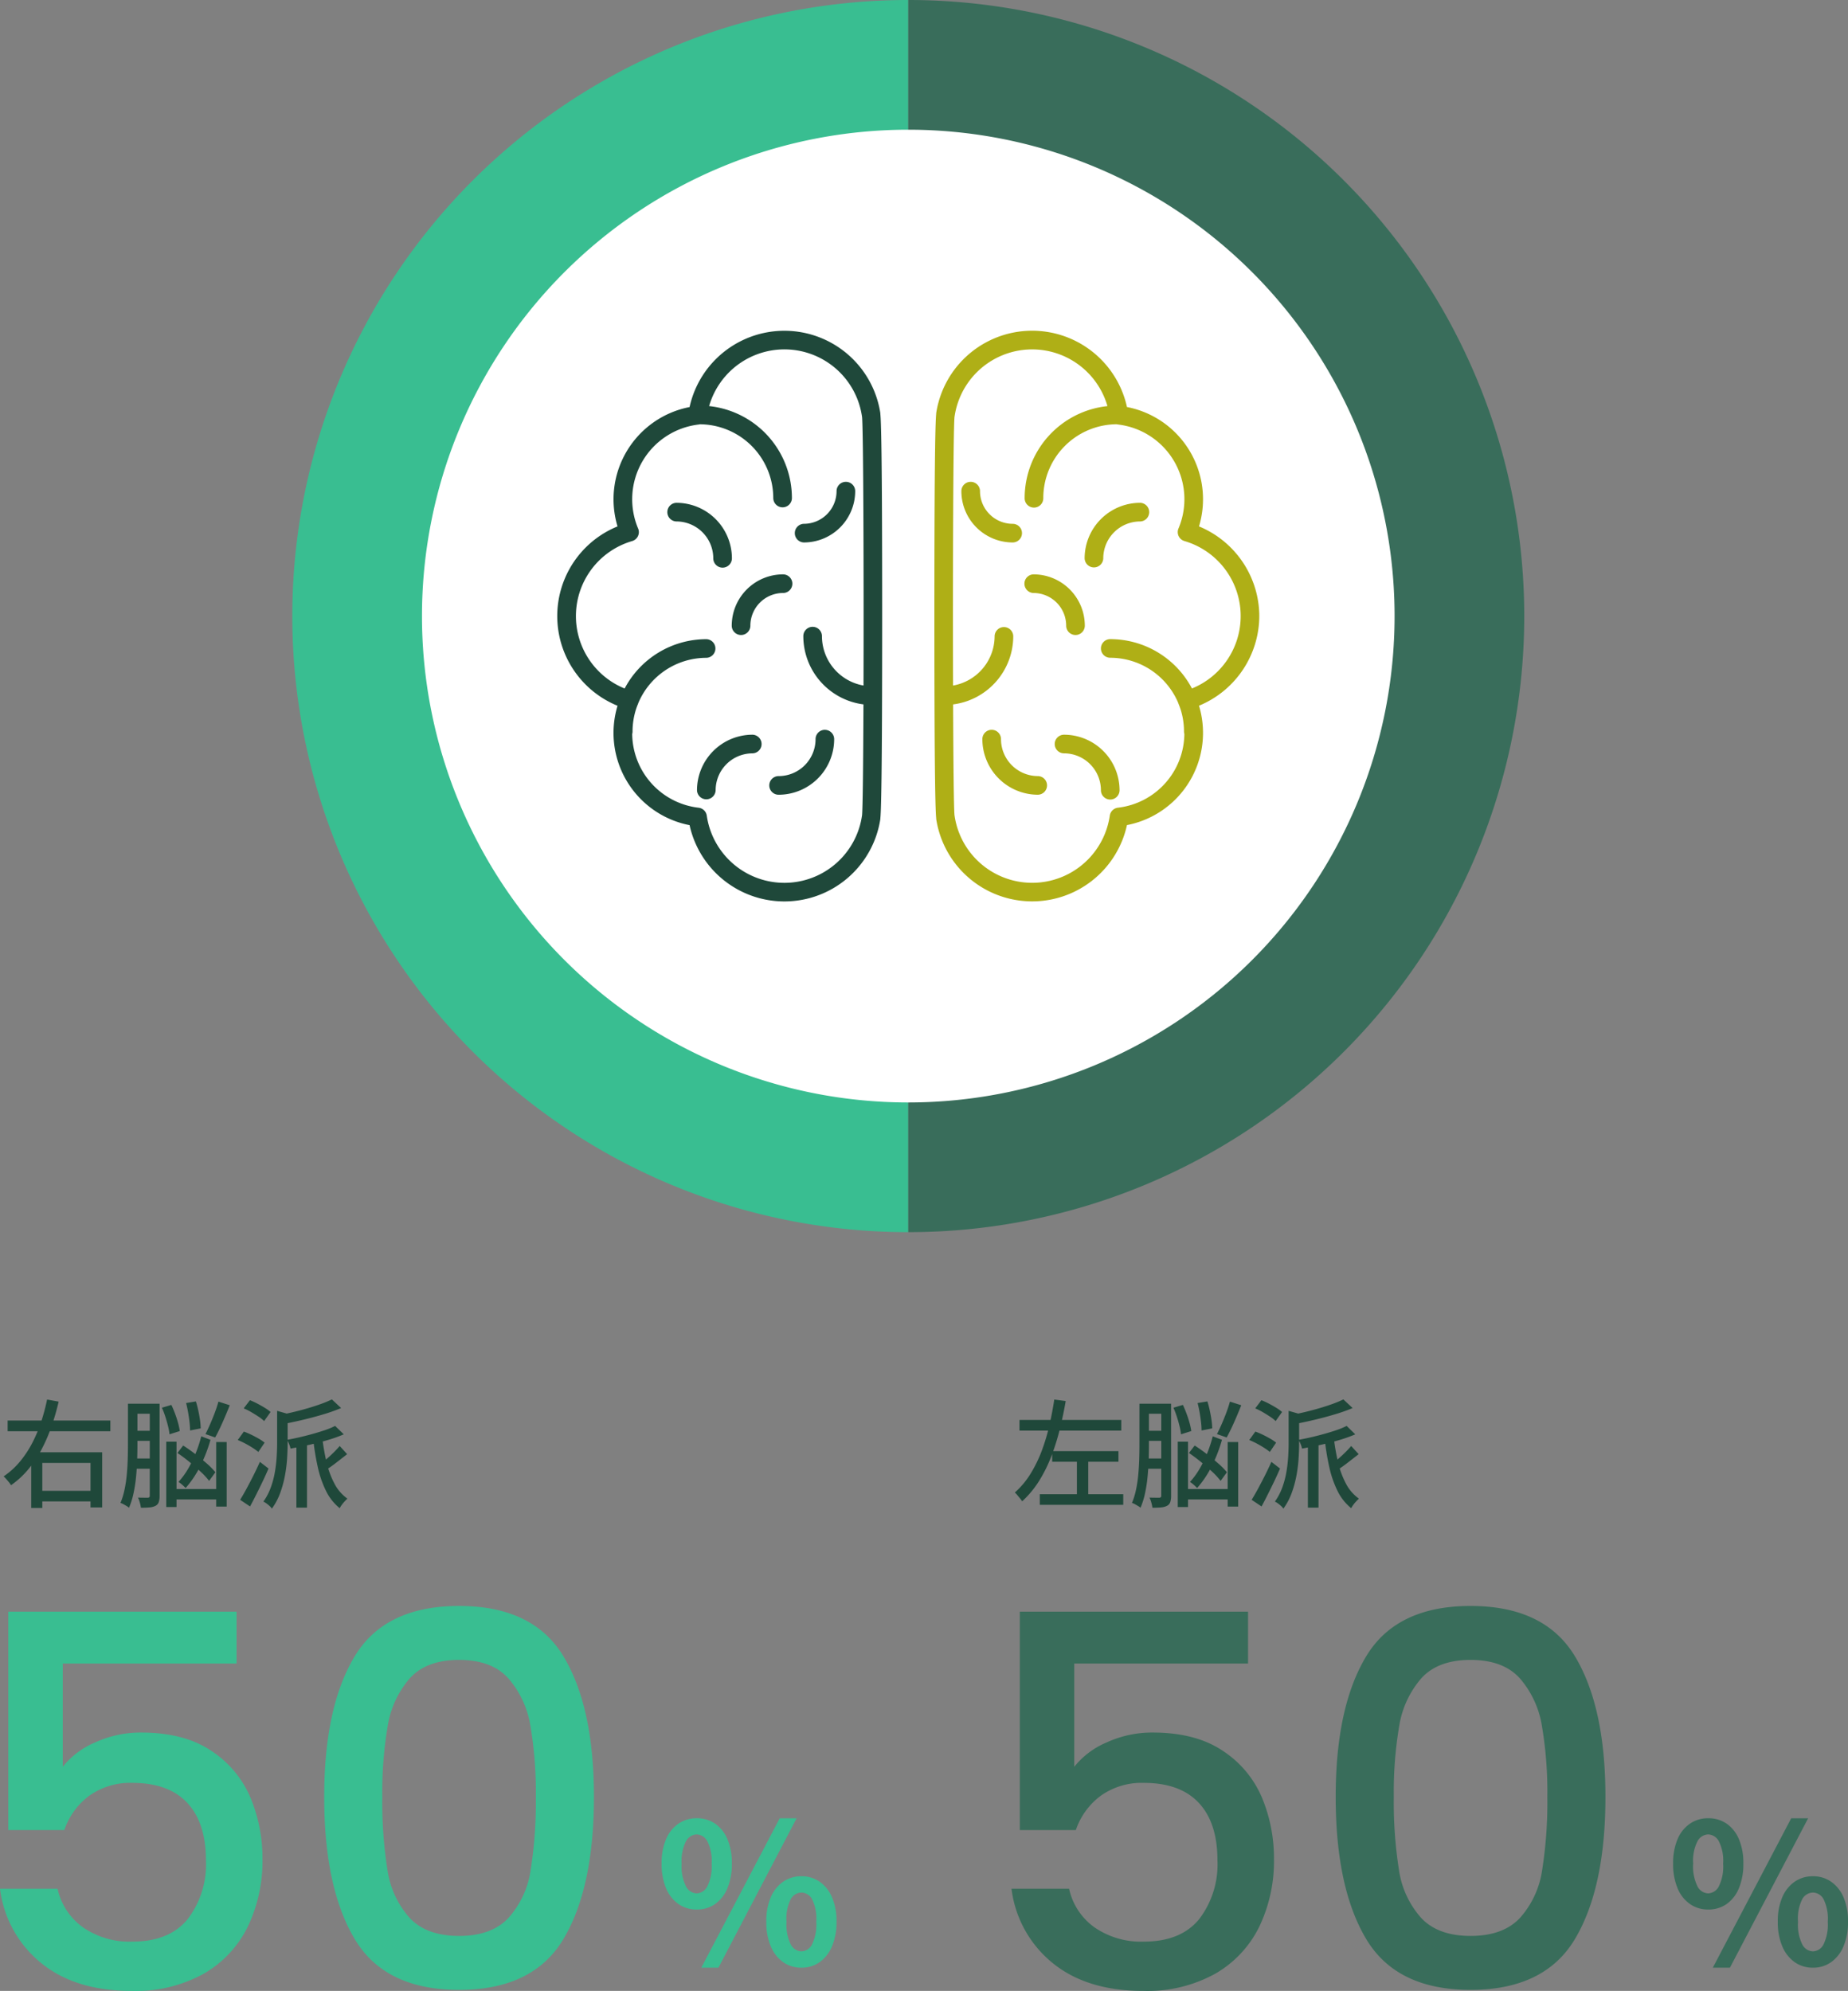
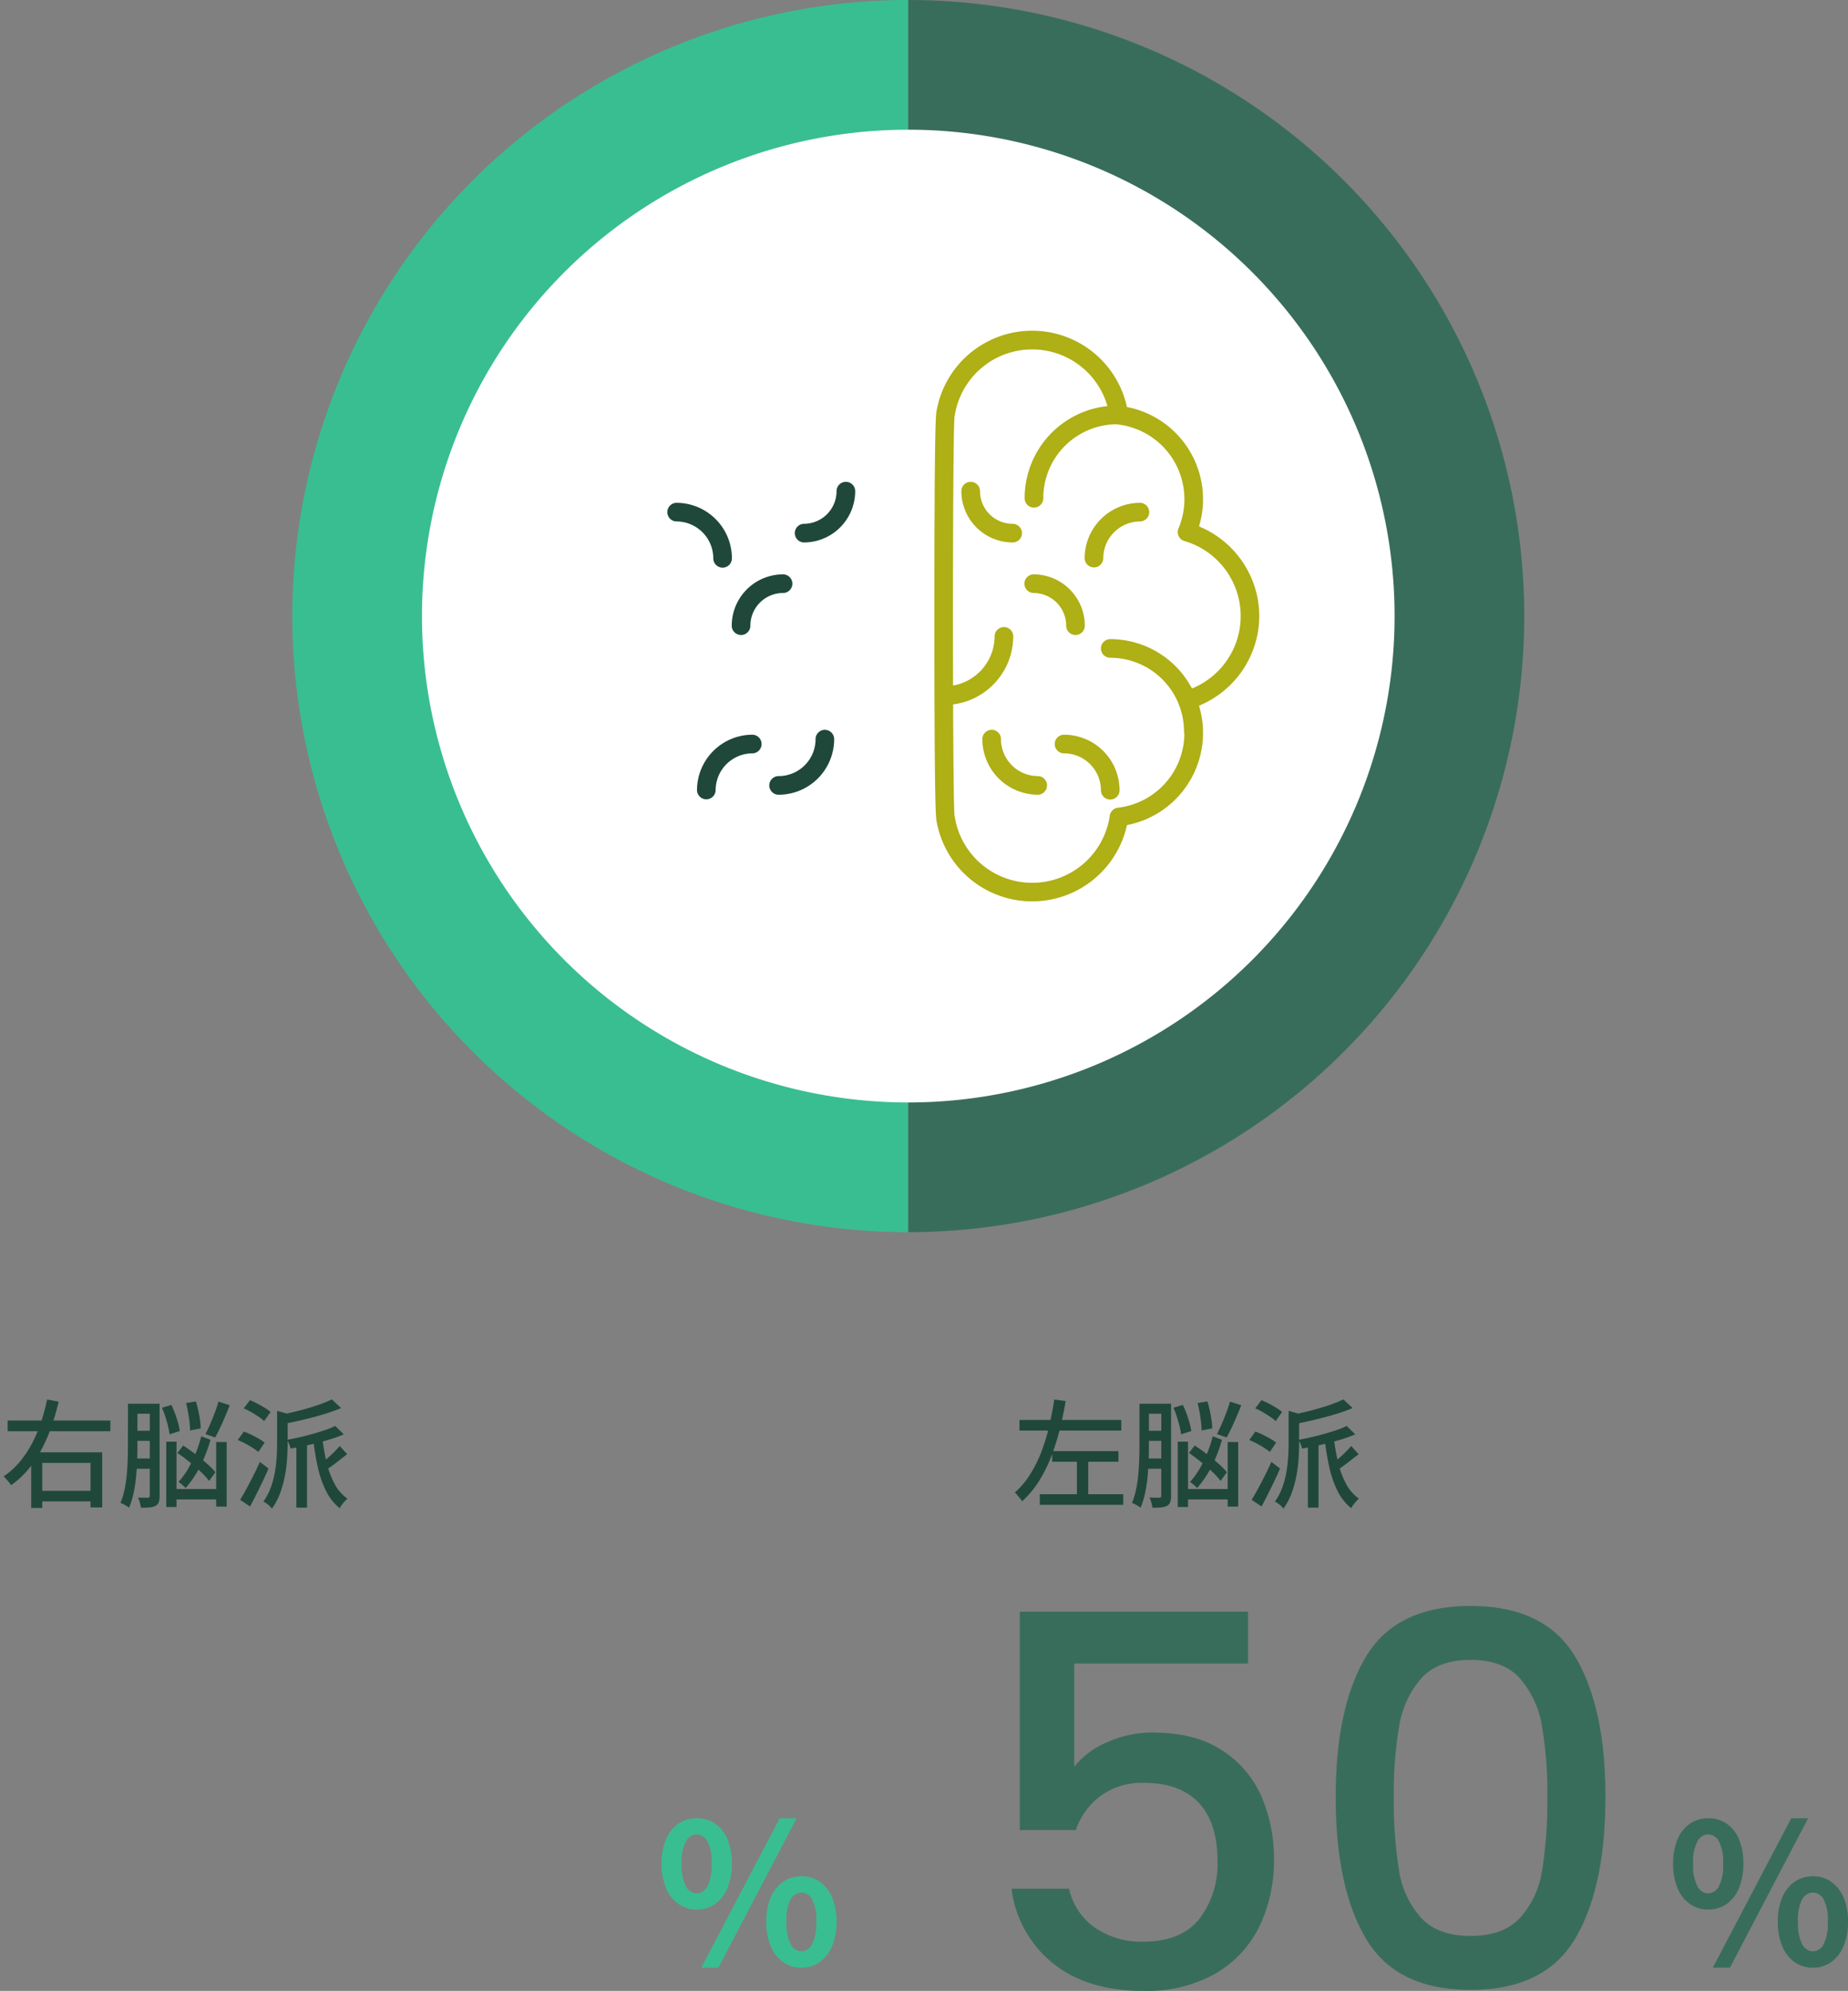
<svg xmlns="http://www.w3.org/2000/svg" width="285.01" height="307" viewBox="0 0 285.01 307">
  <rect x="0" y="0" width="285.01" height="307" fill="#808080" stroke="none" />
  <defs>
    <clipPath id="clip-path">
      <rect id="長方形_5262" data-name="長方形 5262" width="190" height="190" fill="none" />
    </clipPath>
  </defs>
  <g id="グループ_265785" data-name="グループ 265785" transform="translate(-215.92 -4454)">
    <g id="グループ_14577" data-name="グループ 14577" transform="translate(0 8)">
      <g id="グループ_13904" data-name="グループ 13904" transform="translate(43 1927)">
        <g id="グループ_13756" data-name="グループ 13756" transform="translate(4 -82)">
-           <path id="パス_614590" data-name="パス 614590" d="M42.4-50.48H15.6v15.92a12.67,12.67,0,0,1,5-3.76,16.806,16.806,0,0,1,7.08-1.52q6.72,0,10.92,2.88a16.134,16.134,0,0,1,6,7.28,24.272,24.272,0,0,1,1.8,9.28A23.383,23.383,0,0,1,44.12-9.88a16.955,16.955,0,0,1-6.8,7.24A21.637,21.637,0,0,1,26.24,0q-8.72,0-14-4.32A17.491,17.491,0,0,1,5.92-15.76H14.8A9.891,9.891,0,0,0,18.72-9.8a12.626,12.626,0,0,0,7.6,2.2q5.68,0,8.52-3.44a13.871,13.871,0,0,0,2.84-9.12q0-5.76-2.88-8.84t-8.48-3.08a10.877,10.877,0,0,0-6.6,1.96,10.977,10.977,0,0,0-3.88,5.32H7.2V-58.48H42.4ZM55.92-29.92q0-13.84,4.68-21.64t16.12-7.8q11.44,0,16.12,7.8t4.68,21.64q0,14-4.68,21.88T76.72-.16Q65.28-.16,60.6-8.04T55.92-29.92Zm32.64,0a60.656,60.656,0,0,0-.84-10.96,14.721,14.721,0,0,0-3.4-7.32q-2.56-2.84-7.6-2.84t-7.6,2.84a14.721,14.721,0,0,0-3.4,7.32,60.656,60.656,0,0,0-.84,10.96,66.79,66.79,0,0,0,.8,11.28,14.115,14.115,0,0,0,3.4,7.36q2.6,2.8,7.64,2.8t7.64-2.8a14.115,14.115,0,0,0,3.4-7.36A66.79,66.79,0,0,0,88.56-29.92Z" transform="translate(163 2908)" fill="#39be91" />
          <path id="パス_614589" data-name="パス 614589" d="M6.36-8.55a4.831,4.831,0,0,1-2.79-.84,5.5,5.5,0,0,1-1.92-2.43,9.535,9.535,0,0,1-.69-3.81,9.316,9.316,0,0,1,.69-3.78A5.42,5.42,0,0,1,3.57-21.8a4.894,4.894,0,0,1,2.79-.825A4.925,4.925,0,0,1,9.2-21.8a5.462,5.462,0,0,1,1.9,2.385,9.316,9.316,0,0,1,.69,3.78,9.535,9.535,0,0,1-.69,3.81A5.542,5.542,0,0,1,9.2-9.39,4.861,4.861,0,0,1,6.36-8.55Zm0-2.49A1.936,1.936,0,0,0,8-12.105,6.874,6.874,0,0,0,8.67-15.63,6.622,6.622,0,0,0,8-19.095,1.941,1.941,0,0,0,6.36-20.13a1.941,1.941,0,0,0-1.635,1.035A6.622,6.622,0,0,0,4.05-15.63a6.874,6.874,0,0,0,.675,3.525A1.936,1.936,0,0,0,6.36-11.04ZM7.08.42,19.17-22.62h2.61L9.72.42Zm15.45,0a4.811,4.811,0,0,1-2.805-.84,5.641,5.641,0,0,1-1.92-2.43,9.356,9.356,0,0,1-.7-3.81,9.225,9.225,0,0,1,.7-3.81,5.56,5.56,0,0,1,1.92-2.385,4.874,4.874,0,0,1,2.805-.825,4.823,4.823,0,0,1,2.775.825,5.56,5.56,0,0,1,1.92,2.385,9.225,9.225,0,0,1,.705,3.81,9.356,9.356,0,0,1-.705,3.81,5.641,5.641,0,0,1-1.92,2.43A4.762,4.762,0,0,1,22.53.42Zm0-2.52a1.9,1.9,0,0,0,1.62-1.065,6.927,6.927,0,0,0,.66-3.5,6.727,6.727,0,0,0-.66-3.5,1.914,1.914,0,0,0-1.62-1,1.935,1.935,0,0,0-1.65,1,6.727,6.727,0,0,0-.66,3.5,6.927,6.927,0,0,0,.66,3.5A1.921,1.921,0,0,0,22.53-2.1Z" transform="translate(270 2904)" fill="#39be91" />
        </g>
        <path id="パス_614591" data-name="パス 614591" d="M1.1-11.952h15.84V-10.3H1.1ZM5.76-1.116h8.748V.522H5.76ZM4.734-7.056H15.678v8.5h-1.8V-5.418H6.444V1.53H4.734Zm2.448-8.136,1.782.324a37.48,37.48,0,0,1-1.053,3.69,25.909,25.909,0,0,1-1.494,3.51A18.138,18.138,0,0,1,4.365-4.527,13.534,13.534,0,0,1,1.62-1.98a2.99,2.99,0,0,0-.315-.45q-.207-.252-.423-.5a4.511,4.511,0,0,0-.4-.414A11.983,11.983,0,0,0,3.042-5.679a16.265,16.265,0,0,0,1.9-2.907,22.33,22.33,0,0,0,1.35-3.249A30.522,30.522,0,0,0,7.182-15.192Zm13.212.648h3.654V-13H20.394Zm-.09,4.176h3.438V-8.82H20.3ZM20.286-6.1H23.76v1.584H20.286Zm-.63-8.442h1.458v6.5q0,1.062-.045,2.3T20.9-3.231a22.208,22.208,0,0,1-.387,2.5,12.073,12.073,0,0,1-.693,2.223,2.639,2.639,0,0,0-.387-.27q-.243-.144-.486-.279A2.024,2.024,0,0,0,18.5.756a11.6,11.6,0,0,0,.63-2.07,20.118,20.118,0,0,0,.342-2.3q.108-1.179.144-2.313t.036-2.124Zm3.366,0h1.512V-.36a3.133,3.133,0,0,1-.126.972,1,1,0,0,1-.486.576,2.345,2.345,0,0,1-.9.252q-.54.054-1.368.054A5.63,5.63,0,0,0,21.492.72,4.264,4.264,0,0,0,21.2-.072q.522.018.945.018h.585a.377.377,0,0,0,.225-.081.348.348,0,0,0,.063-.243Zm1.872.612,1.458-.432q.306.648.576,1.377t.459,1.422a9.559,9.559,0,0,1,.261,1.233l-1.584.5a9.2,9.2,0,0,0-.225-1.242q-.171-.7-.414-1.458A14.03,14.03,0,0,0,24.894-13.932Zm3.726-.72,1.512-.252q.216.684.378,1.449t.261,1.467a9.014,9.014,0,0,1,.1,1.242l-1.638.324a11.452,11.452,0,0,0-.081-1.26q-.081-.72-.216-1.5T28.62-14.652Zm2.34,5.13,1.422.54a22.722,22.722,0,0,1-1.566,4.041,15.639,15.639,0,0,1-2.268,3.393,6.263,6.263,0,0,0-.522-.5,5.32,5.32,0,0,0-.576-.441,11.847,11.847,0,0,0,1.485-2.034,18,18,0,0,0,1.188-2.439A20.6,20.6,0,0,0,30.96-9.522ZM27.288-6.948,28.17-8.1q.9.576,1.845,1.3T31.8-5.337a10.834,10.834,0,0,1,1.341,1.359l-.972,1.332a10.758,10.758,0,0,0-1.287-1.4q-.819-.765-1.755-1.53T27.288-6.948ZM25.56-8.694h1.584V1.386H25.56Zm7.7.054h1.62V1.314h-1.62ZM26.3-1.386h7.65v1.6H26.3Zm7.308-13.482,1.746.558q-.342.864-.729,1.773t-.774,1.728q-.387.819-.747,1.467l-1.494-.522q.342-.666.72-1.53t.72-1.773Q33.39-14.076,33.606-14.868ZM45.63-8.91h1.638V1.476H45.63Zm-2.97-4.536,2.034.576q-.018.234-.414.288v4.1q0,1.062-.081,2.358a22.137,22.137,0,0,1-.333,2.655,16.8,16.8,0,0,1-.729,2.673,9.819,9.819,0,0,1-1.287,2.43,1.894,1.894,0,0,0-.342-.4,5.387,5.387,0,0,0-.495-.405,2.426,2.426,0,0,0-.477-.279,9.038,9.038,0,0,0,1.143-2.169,13.692,13.692,0,0,0,.63-2.358,21.727,21.727,0,0,0,.279-2.358q.072-1.161.072-2.169Zm8.946,2.322,1.332,1.3a22,22,0,0,1-2.475.882q-1.4.414-2.862.738t-2.871.576a3.627,3.627,0,0,0-.216-.684,4.954,4.954,0,0,0-.324-.666q1.008-.18,2.043-.423t2.025-.522q.99-.279,1.854-.576A11.375,11.375,0,0,0,51.606-11.124Zm-.5-4.086,1.422,1.332a26.367,26.367,0,0,1-2.682.954q-1.494.45-3.069.828t-3.087.666a3.406,3.406,0,0,0-.234-.7q-.18-.414-.324-.684,1.08-.216,2.2-.486t2.178-.585q1.062-.315,1.98-.648A16.81,16.81,0,0,0,51.1-15.21ZM49.608-9.468a32.271,32.271,0,0,0,.684,3.978,13.529,13.529,0,0,0,1.233,3.312A6.466,6.466,0,0,0,53.5.09q-.18.162-.423.423a5.9,5.9,0,0,0-.441.531,3.651,3.651,0,0,0-.324.522A7.9,7.9,0,0,1,50.2-1.1a16.2,16.2,0,0,1-1.278-3.708,39.258,39.258,0,0,1-.72-4.5Zm2.7,1.44,1.152,1.26L51.831-5.5q-.819.639-1.521,1.089l-.81-.972q.432-.324.954-.783t1.017-.954Q51.966-7.614,52.308-8.028Zm-14.8-5.8.954-1.26a11.425,11.425,0,0,1,1.161.531q.6.315,1.143.648a6.261,6.261,0,0,1,.882.639l-.99,1.4a5.517,5.517,0,0,0-.855-.675q-.531-.351-1.125-.7A8.863,8.863,0,0,0,37.512-13.824Zm-.918,4.878.936-1.3a11.5,11.5,0,0,1,1.17.495q.612.3,1.152.612a6.347,6.347,0,0,1,.882.6L39.762-7.11a8.619,8.619,0,0,0-.873-.63q-.531-.342-1.125-.657A12.718,12.718,0,0,0,36.594-8.946ZM36.954.27q.45-.72.972-1.683t1.062-2.034Q39.528-4.518,40-5.58l1.332,1.026q-.414.972-.9,1.989T39.447-.558q-.495.99-.963,1.854Z" transform="translate(173 2750)" fill="#1f483a" />
      </g>
      <g id="グループ_13905" data-name="グループ 13905" transform="translate(31 1927)">
        <g id="グループ_13757" data-name="グループ 13757" transform="translate(172 -82)">
          <path id="パス_614588" data-name="パス 614588" d="M42.4-50.48H15.6v15.92a12.67,12.67,0,0,1,5-3.76,16.806,16.806,0,0,1,7.08-1.52q6.72,0,10.92,2.88a16.134,16.134,0,0,1,6,7.28,24.272,24.272,0,0,1,1.8,9.28A23.383,23.383,0,0,1,44.12-9.88a16.955,16.955,0,0,1-6.8,7.24A21.637,21.637,0,0,1,26.24,0q-8.72,0-14-4.32A17.491,17.491,0,0,1,5.92-15.76H14.8A9.891,9.891,0,0,0,18.72-9.8a12.626,12.626,0,0,0,7.6,2.2q5.68,0,8.52-3.44a13.871,13.871,0,0,0,2.84-9.12q0-5.76-2.88-8.84t-8.48-3.08a10.877,10.877,0,0,0-6.6,1.96,10.977,10.977,0,0,0-3.88,5.32H7.2V-58.48H42.4ZM55.92-29.92q0-13.84,4.68-21.64t16.12-7.8q11.44,0,16.12,7.8t4.68,21.64q0,14-4.68,21.88T76.72-.16Q65.28-.16,60.6-8.04T55.92-29.92Zm32.64,0a60.656,60.656,0,0,0-.84-10.96,14.721,14.721,0,0,0-3.4-7.32q-2.56-2.84-7.6-2.84t-7.6,2.84a14.721,14.721,0,0,0-3.4,7.32,60.656,60.656,0,0,0-.84,10.96,66.79,66.79,0,0,0,.8,11.28,14.115,14.115,0,0,0,3.4,7.36q2.6,2.8,7.64,2.8t7.64-2.8a14.115,14.115,0,0,0,3.4-7.36A66.79,66.79,0,0,0,88.56-29.92Z" transform="translate(163 2908)" fill="#396d5b" />
          <path id="パス_614587" data-name="パス 614587" d="M6.36-8.55a4.831,4.831,0,0,1-2.79-.84,5.5,5.5,0,0,1-1.92-2.43,9.535,9.535,0,0,1-.69-3.81,9.316,9.316,0,0,1,.69-3.78A5.42,5.42,0,0,1,3.57-21.8a4.894,4.894,0,0,1,2.79-.825A4.925,4.925,0,0,1,9.2-21.8a5.462,5.462,0,0,1,1.9,2.385,9.316,9.316,0,0,1,.69,3.78,9.535,9.535,0,0,1-.69,3.81A5.542,5.542,0,0,1,9.2-9.39,4.861,4.861,0,0,1,6.36-8.55Zm0-2.49A1.936,1.936,0,0,0,8-12.105,6.874,6.874,0,0,0,8.67-15.63,6.622,6.622,0,0,0,8-19.095,1.941,1.941,0,0,0,6.36-20.13a1.941,1.941,0,0,0-1.635,1.035A6.622,6.622,0,0,0,4.05-15.63a6.874,6.874,0,0,0,.675,3.525A1.936,1.936,0,0,0,6.36-11.04ZM7.08.42,19.17-22.62h2.61L9.72.42Zm15.45,0a4.811,4.811,0,0,1-2.805-.84,5.641,5.641,0,0,1-1.92-2.43,9.356,9.356,0,0,1-.7-3.81,9.225,9.225,0,0,1,.7-3.81,5.56,5.56,0,0,1,1.92-2.385,4.874,4.874,0,0,1,2.805-.825,4.823,4.823,0,0,1,2.775.825,5.56,5.56,0,0,1,1.92,2.385,9.225,9.225,0,0,1,.705,3.81,9.356,9.356,0,0,1-.705,3.81,5.641,5.641,0,0,1-1.92,2.43A4.762,4.762,0,0,1,22.53.42Zm0-2.52a1.9,1.9,0,0,0,1.62-1.065,6.927,6.927,0,0,0,.66-3.5,6.727,6.727,0,0,0-.66-3.5,1.914,1.914,0,0,0-1.62-1,1.935,1.935,0,0,0-1.65,1,6.727,6.727,0,0,0-.66,3.5,6.927,6.927,0,0,0,.66,3.5A1.921,1.921,0,0,0,22.53-2.1Z" transform="translate(270 2904)" fill="#396d5b" />
        </g>
        <path id="パス_614592" data-name="パス 614592" d="M1.152-12.042h15.7V-10.4H1.152Zm5.04,4.806H16.416V-5.6H6.192ZM4.284-.594h12.87V1.044H4.284ZM10.008-6.48h1.746v6.8H10.008ZM6.516-15.192l1.764.234q-.36,2.106-.891,4.266A35.831,35.831,0,0,1,6.084-6.5,22.117,22.117,0,0,1,4.2-2.682,15.157,15.157,0,0,1,1.566.5a4.722,4.722,0,0,0-.333-.45L.819-.45a2.715,2.715,0,0,0-.387-.4,12.856,12.856,0,0,0,2.43-2.907A20.306,20.306,0,0,0,4.6-7.326a30.815,30.815,0,0,0,1.17-3.924Q6.228-13.266,6.516-15.192Zm13.878.648h3.654V-13H20.394Zm-.09,4.176h3.438V-8.82H20.3ZM20.286-6.1H23.76v1.584H20.286Zm-.63-8.442h1.458v6.5q0,1.062-.045,2.3T20.9-3.231a22.208,22.208,0,0,1-.387,2.5,12.073,12.073,0,0,1-.693,2.223,2.639,2.639,0,0,0-.387-.27q-.243-.144-.486-.279A2.024,2.024,0,0,0,18.5.756a11.6,11.6,0,0,0,.63-2.07,20.118,20.118,0,0,0,.342-2.3q.108-1.179.144-2.313t.036-2.124Zm3.366,0h1.512V-.36a3.133,3.133,0,0,1-.126.972,1,1,0,0,1-.486.576,2.345,2.345,0,0,1-.9.252q-.54.054-1.368.054A5.63,5.63,0,0,0,21.492.72,4.264,4.264,0,0,0,21.2-.072q.522.018.945.018h.585a.377.377,0,0,0,.225-.081.348.348,0,0,0,.063-.243Zm1.872.612,1.458-.432q.306.648.576,1.377t.459,1.422a9.559,9.559,0,0,1,.261,1.233l-1.584.5a9.2,9.2,0,0,0-.225-1.242q-.171-.7-.414-1.458A14.03,14.03,0,0,0,24.894-13.932Zm3.726-.72,1.512-.252q.216.684.378,1.449t.261,1.467a9.014,9.014,0,0,1,.1,1.242l-1.638.324a11.452,11.452,0,0,0-.081-1.26q-.081-.72-.216-1.5T28.62-14.652Zm2.34,5.13,1.422.54a22.722,22.722,0,0,1-1.566,4.041,15.639,15.639,0,0,1-2.268,3.393,6.263,6.263,0,0,0-.522-.5,5.32,5.32,0,0,0-.576-.441,11.847,11.847,0,0,0,1.485-2.034,18,18,0,0,0,1.188-2.439A20.6,20.6,0,0,0,30.96-9.522ZM27.288-6.948,28.17-8.1q.9.576,1.845,1.3T31.8-5.337a10.834,10.834,0,0,1,1.341,1.359l-.972,1.332a10.758,10.758,0,0,0-1.287-1.4q-.819-.765-1.755-1.53T27.288-6.948ZM25.56-8.694h1.584V1.386H25.56Zm7.7.054h1.62V1.314h-1.62ZM26.3-1.386h7.65v1.6H26.3Zm7.308-13.482,1.746.558q-.342.864-.729,1.773t-.774,1.728q-.387.819-.747,1.467l-1.494-.522q.342-.666.72-1.53t.72-1.773Q33.39-14.076,33.606-14.868ZM45.63-8.91h1.638V1.476H45.63Zm-2.97-4.536,2.034.576q-.018.234-.414.288v4.1q0,1.062-.081,2.358a22.137,22.137,0,0,1-.333,2.655,16.8,16.8,0,0,1-.729,2.673,9.819,9.819,0,0,1-1.287,2.43,1.894,1.894,0,0,0-.342-.4,5.387,5.387,0,0,0-.495-.405,2.426,2.426,0,0,0-.477-.279,9.038,9.038,0,0,0,1.143-2.169,13.692,13.692,0,0,0,.63-2.358,21.727,21.727,0,0,0,.279-2.358q.072-1.161.072-2.169Zm8.946,2.322,1.332,1.3a22,22,0,0,1-2.475.882q-1.4.414-2.862.738t-2.871.576a3.627,3.627,0,0,0-.216-.684,4.954,4.954,0,0,0-.324-.666q1.008-.18,2.043-.423t2.025-.522q.99-.279,1.854-.576A11.375,11.375,0,0,0,51.606-11.124Zm-.5-4.086,1.422,1.332a26.367,26.367,0,0,1-2.682.954q-1.494.45-3.069.828t-3.087.666a3.406,3.406,0,0,0-.234-.7q-.18-.414-.324-.684,1.08-.216,2.2-.486t2.178-.585q1.062-.315,1.98-.648A16.81,16.81,0,0,0,51.1-15.21ZM49.608-9.468a32.271,32.271,0,0,0,.684,3.978,13.529,13.529,0,0,0,1.233,3.312A6.466,6.466,0,0,0,53.5.09q-.18.162-.423.423a5.9,5.9,0,0,0-.441.531,3.651,3.651,0,0,0-.324.522A7.9,7.9,0,0,1,50.2-1.1a16.2,16.2,0,0,1-1.278-3.708,39.258,39.258,0,0,1-.72-4.5Zm2.7,1.44,1.152,1.26L51.831-5.5q-.819.639-1.521,1.089l-.81-.972q.432-.324.954-.783t1.017-.954Q51.966-7.614,52.308-8.028Zm-14.8-5.8.954-1.26a11.425,11.425,0,0,1,1.161.531q.6.315,1.143.648a6.261,6.261,0,0,1,.882.639l-.99,1.4a5.517,5.517,0,0,0-.855-.675q-.531-.351-1.125-.7A8.863,8.863,0,0,0,37.512-13.824Zm-.918,4.878.936-1.3a11.5,11.5,0,0,1,1.17.495q.612.3,1.152.612a6.347,6.347,0,0,1,.882.6L39.762-7.11a8.619,8.619,0,0,0-.873-.63q-.531-.342-1.125-.657A12.718,12.718,0,0,0,36.594-8.946ZM36.954.27q.45-.72.972-1.683t1.062-2.034Q39.528-4.518,40-5.58l1.332,1.026q-.414.972-.9,1.989T39.447-.558q-.495.99-.963,1.854Z" transform="translate(341 2750)" fill="#1f483a" />
      </g>
    </g>
    <g id="グループ_14951" data-name="グループ 14951" transform="translate(261 4454)">
      <g id="グループ_14950" data-name="グループ 14950" clip-path="url(#clip-path)">
        <path id="パス_26521" data-name="パス 26521" d="M95,95v95A95,95,0,0,1,95,0Z" fill="#39be91" />
        <path id="パス_26522" data-name="パス 26522" d="M95,95V0a95,95,0,0,1,0,190Z" fill="#396d5b" />
        <path id="パス_26523" data-name="パス 26523" d="M170,95A75,75,0,1,1,95,20a75,75,0,0,1,75,75" fill="#fff" />
-         <path id="パス_26524" data-name="パス 26524" d="M90.686,63.769l.014,0a14.97,14.97,0,0,0-29.429-1A14.485,14.485,0,0,0,50.16,81.172a14.932,14.932,0,0,0,0,27.656,14.485,14.485,0,0,0,11.111,18.41,14.97,14.97,0,0,0,29.429-1l-.014,0c.116-.982.289-5.577.289-31.231s-.173-30.25-.289-31.231m-2.831,62.044a12.094,12.094,0,0,1-23.931-.044,1.439,1.439,0,0,0-1.259-1.224,11.575,11.575,0,0,1-10.243-11.369,1.465,1.465,0,0,0,.054-.371,11.309,11.309,0,0,1,.509-3.365c.1-.312.215-.622.343-.927a.837.837,0,0,0,.028-.094,11.4,11.4,0,0,1,10.5-6.991,1.438,1.438,0,0,0,0-2.875,14.265,14.265,0,0,0-12.6,7.608,12.053,12.053,0,0,1,1.157-22.734,1.435,1.435,0,0,0,.921-1.94,11.6,11.6,0,0,1,9.337-16.032,1.473,1.473,0,0,0,.187-.037A11.388,11.388,0,0,1,74.179,76.793a1.437,1.437,0,1,0,2.874,0A14.27,14.27,0,0,0,64.284,62.619a12.087,12.087,0,0,1,23.571,1.568c0,.028.01.056.015.083.2,1.87.276,24.2.226,41.438a7.744,7.744,0,0,1-6.41-7.615,1.437,1.437,0,1,0-2.874,0,10.625,10.625,0,0,0,9.275,10.524c-.036,9.017-.108,16.1-.217,17.113-.005.027-.011.055-.015.083" fill="#1f483a" />
        <path id="パス_26525" data-name="パス 26525" d="M69.21,97.917a1.437,1.437,0,0,0,1.437-1.437,5.044,5.044,0,0,1,5.039-5.039,1.437,1.437,0,1,0,0-2.874,7.922,7.922,0,0,0-7.913,7.913,1.437,1.437,0,0,0,1.437,1.437" fill="#1f483a" />
        <path id="パス_26526" data-name="パス 26526" d="M78.9,83.647a7.922,7.922,0,0,0,7.913-7.913,1.437,1.437,0,1,0-2.874,0A5.045,5.045,0,0,1,78.9,80.772a1.438,1.438,0,0,0,0,2.875" fill="#1f483a" />
        <path id="パス_26527" data-name="パス 26527" d="M82.137,112.538a1.437,1.437,0,0,0-1.437,1.437,5.7,5.7,0,0,1-5.7,5.7,1.437,1.437,0,0,0,0,2.874,8.58,8.58,0,0,0,8.571-8.571,1.437,1.437,0,0,0-1.437-1.437" fill="#1f483a" />
        <path id="パス_26528" data-name="パス 26528" d="M70.976,113.293a8.57,8.57,0,0,0-8.56,8.56,1.438,1.438,0,0,0,2.875,0,5.69,5.69,0,0,1,5.685-5.685,1.438,1.438,0,0,0,0-2.875" fill="#1f483a" />
        <path id="パス_26529" data-name="パス 26529" d="M66.364,87.531A1.437,1.437,0,0,0,67.8,86.094a8.57,8.57,0,0,0-8.56-8.56,1.438,1.438,0,0,0,0,2.875,5.692,5.692,0,0,1,5.686,5.685,1.437,1.437,0,0,0,1.437,1.437" fill="#1f483a" />
        <path id="パス_26530" data-name="パス 26530" d="M149.137,95a15.022,15.022,0,0,0-9.3-13.828,14.481,14.481,0,0,0-11.11-18.409,14.969,14.969,0,0,0-29.428,1l.014,0c-.117.982-.289,5.578-.289,31.23s.172,30.249.289,31.231l-.014,0a14.969,14.969,0,0,0,29.428,1.006,14.482,14.482,0,0,0,11.11-18.41A15.022,15.022,0,0,0,149.137,95M138.749,106.16a14.262,14.262,0,0,0-12.6-7.607,1.437,1.437,0,1,0,0,2.874,11.394,11.394,0,0,1,10.495,6.989c.011.032.016.065.029.1.13.307.243.618.346.932a11.34,11.34,0,0,1,.506,3.36,1.422,1.422,0,0,0,.055.371,11.576,11.576,0,0,1-10.244,11.369,1.439,1.439,0,0,0-1.258,1.224,12.094,12.094,0,0,1-23.931.045c0-.029-.009-.057-.015-.084-.109-1.018-.181-8.1-.216-17.113a10.624,10.624,0,0,0,9.275-10.524,1.438,1.438,0,0,0-2.875,0,7.744,7.744,0,0,1-6.41,7.615c-.05-17.238.025-39.567.226-41.437.006-.028.01-.056.015-.084a12.087,12.087,0,0,1,23.571-1.568,14.272,14.272,0,0,0-12.77,14.174,1.438,1.438,0,1,0,2.875,0,11.389,11.389,0,0,1,11.328-11.375,1.409,1.409,0,0,0,.185.037,11.6,11.6,0,0,1,9.337,16.033,1.437,1.437,0,0,0,.921,1.94,12.052,12.052,0,0,1,1.157,22.733" fill="#afaf16" />
        <path id="パス_26531" data-name="パス 26531" d="M114.314,91.441a5.044,5.044,0,0,1,5.039,5.039,1.437,1.437,0,0,0,2.874,0,7.922,7.922,0,0,0-7.913-7.914,1.438,1.438,0,0,0,0,2.875" fill="#afaf16" />
        <path id="パス_26532" data-name="パス 26532" d="M112.538,82.21a1.437,1.437,0,0,0-1.437-1.437,5.045,5.045,0,0,1-5.039-5.039,1.437,1.437,0,1,0-2.874,0,7.922,7.922,0,0,0,7.913,7.913,1.437,1.437,0,0,0,1.437-1.437" fill="#afaf16" />
        <path id="パス_26533" data-name="パス 26533" d="M115,119.672a5.7,5.7,0,0,1-5.7-5.7,1.437,1.437,0,0,0-2.874,0A8.581,8.581,0,0,0,115,122.547a1.438,1.438,0,0,0,0-2.875" fill="#afaf16" />
        <path id="パス_26534" data-name="パス 26534" d="M117.587,114.73a1.437,1.437,0,0,0,1.437,1.437,5.693,5.693,0,0,1,5.686,5.686,1.437,1.437,0,1,0,2.874,0,8.57,8.57,0,0,0-8.56-8.56,1.437,1.437,0,0,0-1.437,1.437" fill="#afaf16" />
        <path id="パス_26535" data-name="パス 26535" d="M130.758,77.534a8.57,8.57,0,0,0-8.56,8.56,1.438,1.438,0,0,0,2.875,0,5.691,5.691,0,0,1,5.685-5.685,1.438,1.438,0,0,0,0-2.875" fill="#afaf16" />
      </g>
    </g>
  </g>
</svg>